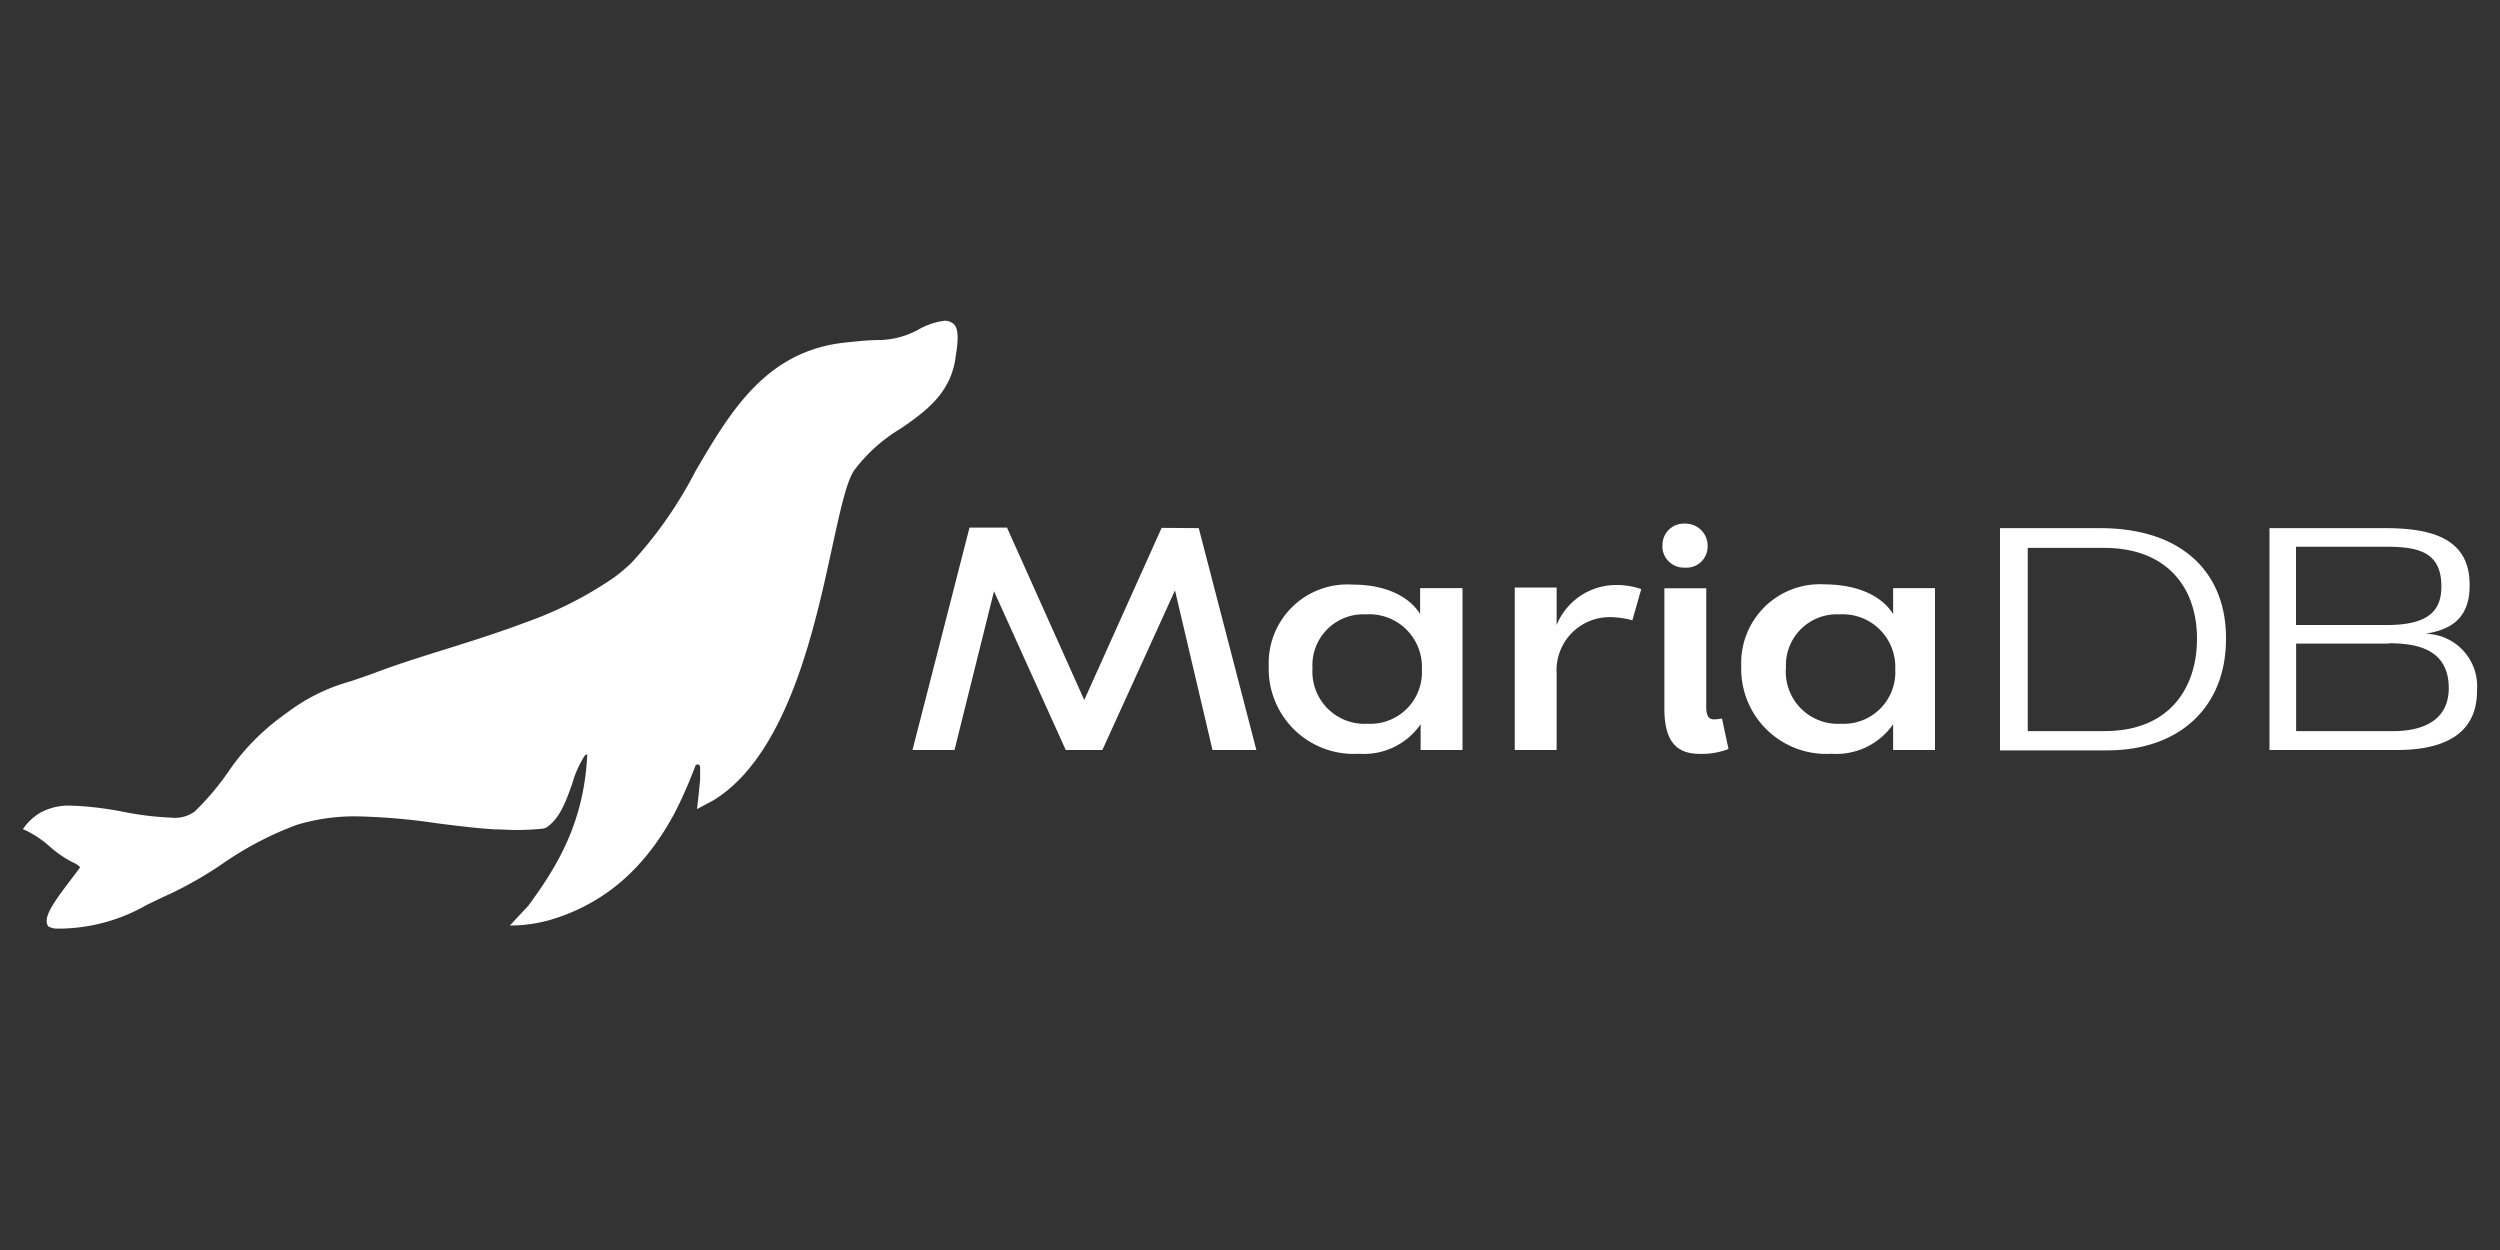
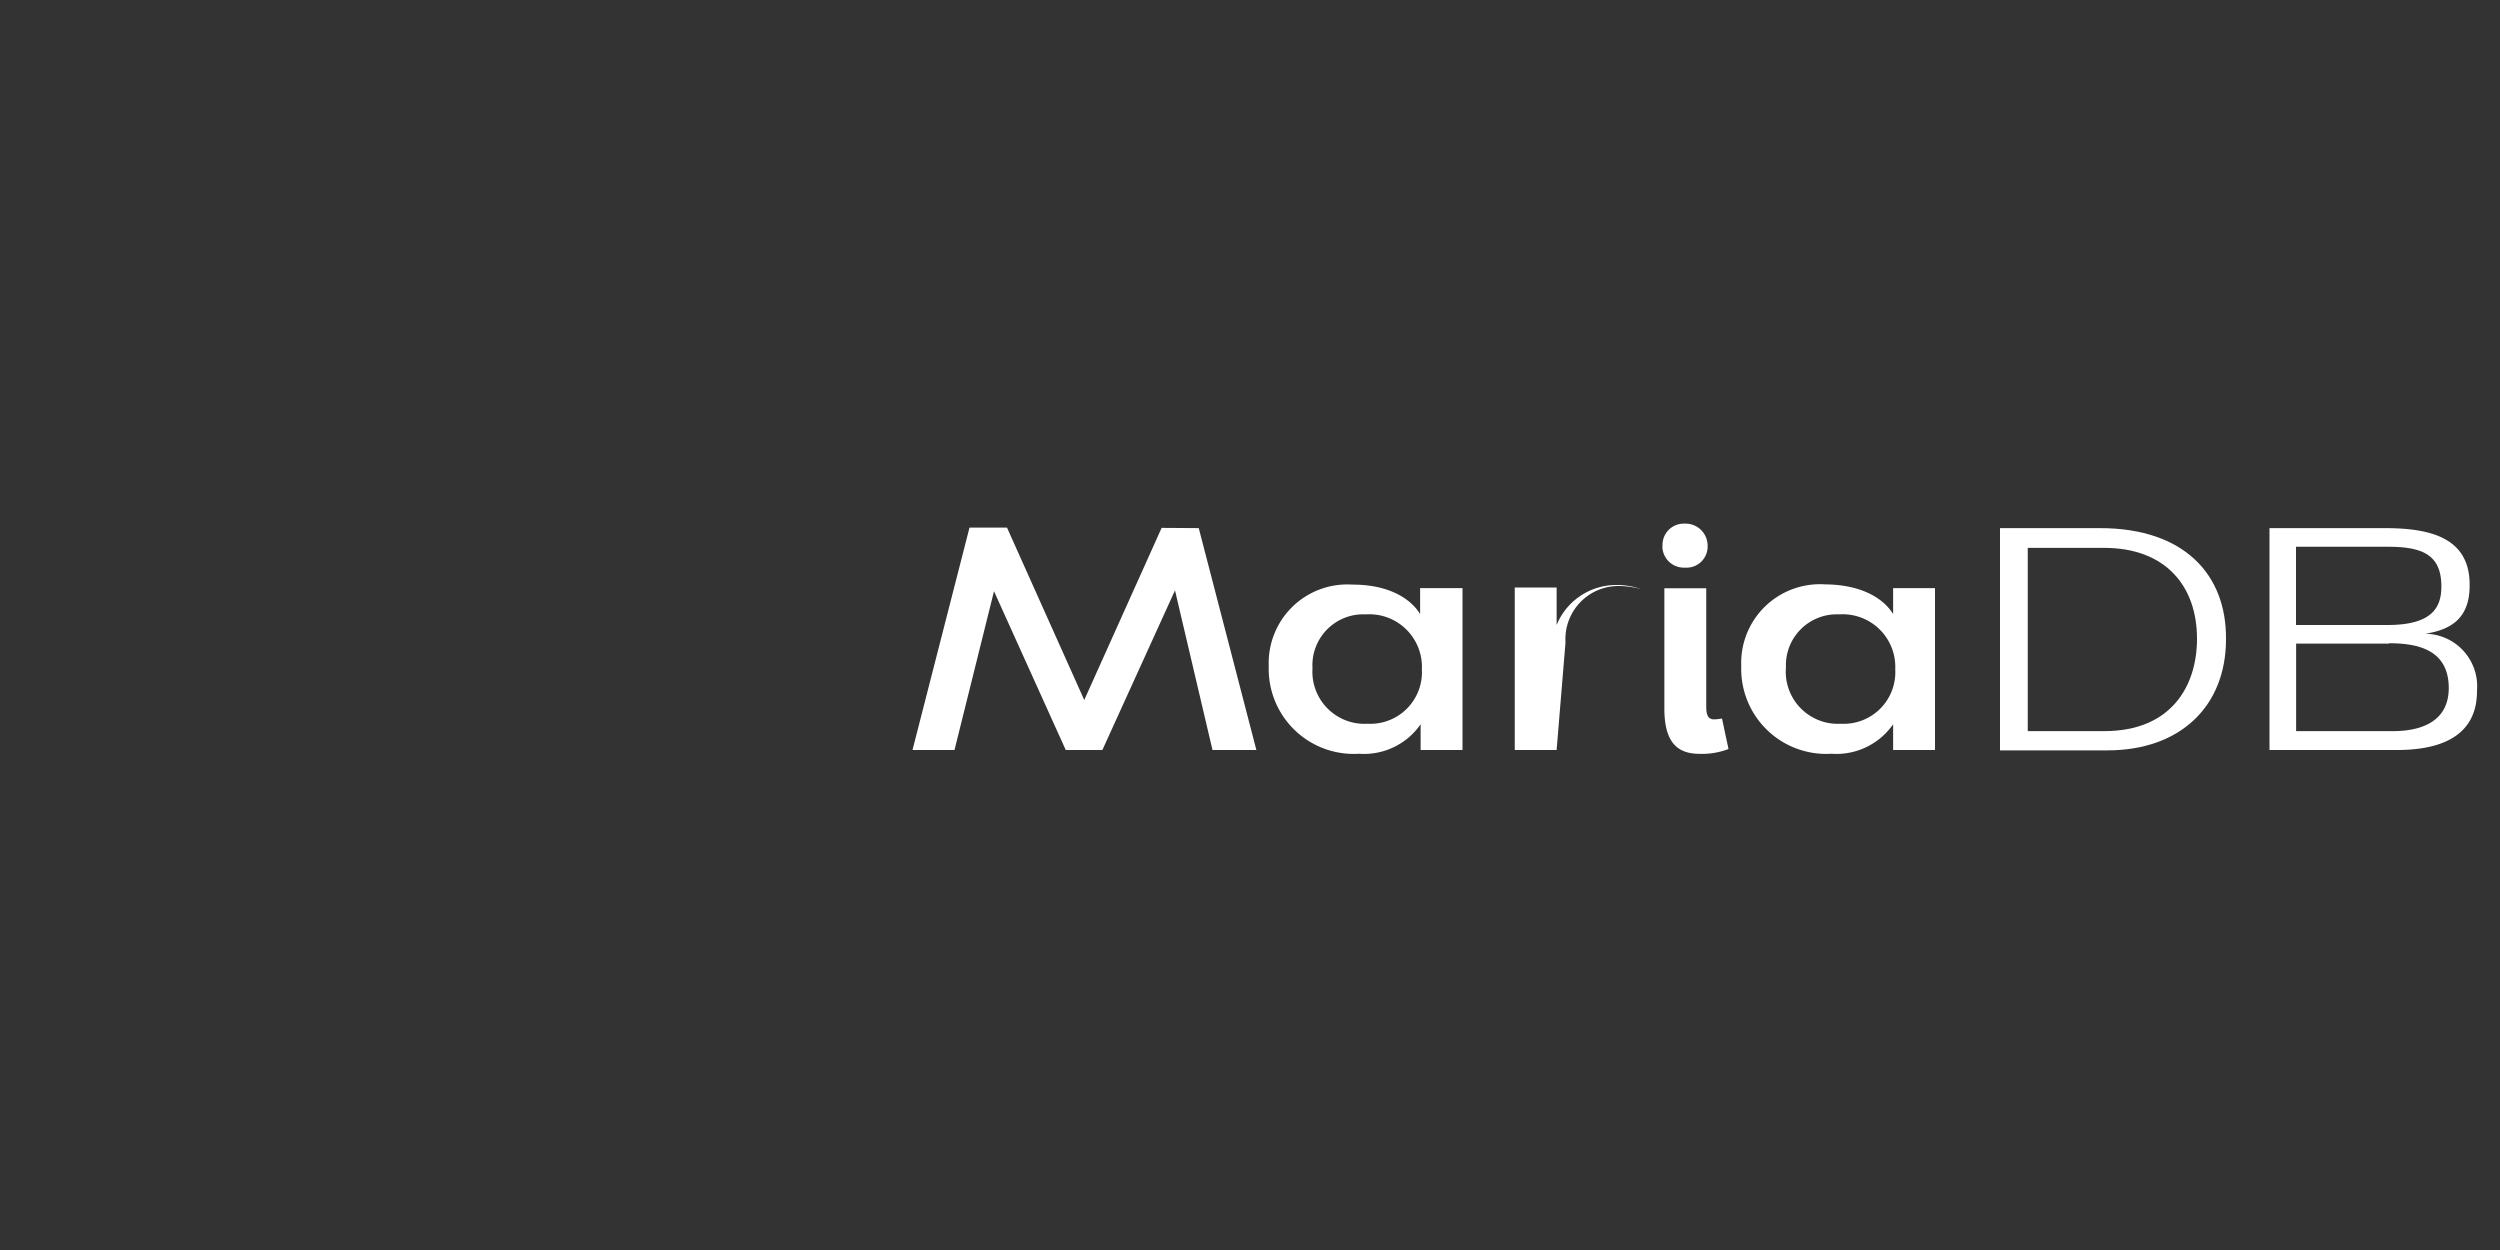
<svg xmlns="http://www.w3.org/2000/svg" id="Layer_1" data-name="Layer 1" viewBox="0 0 200 100">
  <rect x="0" y="0" width="200" height="100" fill="#333333" stroke="none" />
  <defs>
    <style>.cls-1{fill:#fff;}</style>
  </defs>
  <title>Artboard 1</title>
  <path class="cls-1" d="M95.9,42.25,100.51,60H97L94,47.23,88.19,60H85.26L79.52,47.3,76.36,60H73l4.56-17.79h3L86.74,56l6.19-13.77Z" />
  <path class="cls-1" d="M113.61,49.12V47.05H117V60h-3.35V57.94a5.51,5.51,0,0,1-4.93,2.36,6.8,6.8,0,0,1-7.22-7,6.29,6.29,0,0,1,6.72-6.53C110.63,46.76,112.65,47.59,113.61,49.12ZM105,53.46a4.17,4.17,0,0,0,4.41,4.44,4.13,4.13,0,0,0,4.34-4.36,4.21,4.21,0,0,0-4.48-4.39A4.07,4.07,0,0,0,105,53.46Z" />
-   <path class="cls-1" d="M124.53,60h-3.35v-13h3.35V50a5.15,5.15,0,0,1,4.68-3.2,6,6,0,0,1,2.09.33l-.71,2.49a7.26,7.26,0,0,0-1.77-.25,4.25,4.25,0,0,0-4.29,4.51Z" />
+   <path class="cls-1" d="M124.53,60h-3.35v-13h3.35V50a5.15,5.15,0,0,1,4.68-3.2,6,6,0,0,1,2.09.33a7.26,7.26,0,0,0-1.77-.25,4.25,4.25,0,0,0-4.29,4.51Z" />
  <path class="cls-1" d="M133,43.63a1.7,1.7,0,0,1,1.66-1.74h.13a1.77,1.77,0,0,1,1.82,1.71s0,.06,0,.09a1.69,1.69,0,0,1-1.82,1.72,1.72,1.72,0,0,1-1.8-1.65S133,43.67,133,43.63Zm.15,3.43h3.35v9.49c0,.59.12,1,.62,1a3.78,3.78,0,0,0,.64-.07l.52,2.44a5.9,5.9,0,0,1-2.22.39c-1.41,0-2.91-.42-2.91-3.6Z" />
  <path class="cls-1" d="M151.45,49.12V47.05h3.35V60h-3.35V57.94a5.52,5.52,0,0,1-4.93,2.36,6.8,6.8,0,0,1-7.22-7A6.3,6.3,0,0,1,146,46.75C148.47,46.76,150.49,47.59,151.45,49.12Zm-8.58,4.34a4.17,4.17,0,0,0,4.41,4.44,4.13,4.13,0,0,0,4.34-4.36,4.21,4.21,0,0,0-4.48-4.39A4.07,4.07,0,0,0,142.88,53.46Z" />
  <path class="cls-1" d="M160,42.25h8c6.75,0,10.13,3.73,10.08,8.89,0,5.37-3.67,8.89-9.49,8.89H160Zm2.22,1.58V58.49h6.12c5.37,0,7.42-3.62,7.42-7.39,0-4.26-2.56-7.27-7.42-7.27Z" />
  <path class="cls-1" d="M191.76,60h-10.2V42.25h9.19c3.52,0,6.87.67,6.82,4.61,0,2.78-1.72,3.55-3.55,3.84a4.2,4.2,0,0,1,4.14,4.53C198.19,59.23,194.69,60,191.76,60ZM191,50c3.52,0,4.31-1.36,4.31-3.08,0-2.59-1.58-3.18-4.31-3.18h-7.32V50Zm.1,1.49h-7.41v7h7.75c2.17,0,4.46-.71,4.46-3.45,0-3.16-2.65-3.58-4.79-3.58Z" />
-   <path class="cls-1" d="M76.28,25.91a1.08,1.08,0,0,0-.73-.25,5.68,5.68,0,0,0-2.15.75l-.2.1a6.8,6.8,0,0,1-2.69.69c-1,0-1.79.09-2.86.2-6.38.66-9.22,5.54-12,10.27A33.27,33.27,0,0,1,50.54,45a13.68,13.68,0,0,1-1.39,1.18,30.07,30.07,0,0,1-7.07,3.6c-2.06.78-4.3,1.49-6.47,2.17-2,.62-3.86,1.21-5.58,1.86-.78.29-1.44.51-2,.7a15,15,0,0,0-4.36,2c-.64.44-1.29.92-1.74,1.28a18.28,18.28,0,0,0-3.45,3.64,21.66,21.66,0,0,1-2.89,3.48,2.69,2.69,0,0,1-1.9.5,24.4,24.4,0,0,1-3.8-.46,26.13,26.13,0,0,0-4.2-.5A4.81,4.81,0,0,0,3.25,65a4.45,4.45,0,0,0-1.42,1.33l.41.19A8.54,8.54,0,0,1,4,67.74,8.8,8.8,0,0,0,5.85,69a1.64,1.64,0,0,1,.56.38c-.17.25-.43.58-.7.94-1.47,1.93-2.33,3.14-1.84,3.8a1.53,1.53,0,0,0,.75.17,14.24,14.24,0,0,0,7.11-1.89c.63-.31,1.28-.62,2-.95a31.09,31.09,0,0,0,4.1-2.37A26.55,26.55,0,0,1,23.71,66a15.85,15.85,0,0,1,4.9-.69,50.45,50.45,0,0,1,6.26.54c1.55.2,3.14.4,4.71.5.61,0,1.17.05,1.72.05a19.21,19.21,0,0,0,2.2-.12l.17-.06c1.1-.68,1.61-2.13,2.11-3.53a8.29,8.29,0,0,1,1-2.24l.08-.07a.1.1,0,0,1,.12,0v0c-.26,5.49-2.46,9-4.7,12.06l-1.49,1.6a11.67,11.67,0,0,0,3.27-.46c4.33-1.3,7.61-4.15,10-8.71a37,37,0,0,0,1.57-3.6c0-.1.42-.29.38.25,0,.16,0,.33,0,.5h0c0,.11,0,.22,0,.33-.06.75-.25,2.38-.25,2.38l1.34-.72c3.23-2,5.72-6.16,7.6-12.56.79-2.66,1.36-5.31,1.87-7.65.61-2.8,1.13-5.21,1.74-6.14A12.91,12.91,0,0,1,72,34.32l.57-.39c1.74-1.23,3.48-2.64,3.87-5.28v-.06C76.78,26.64,76.54,26.14,76.28,25.91Z" />
</svg>